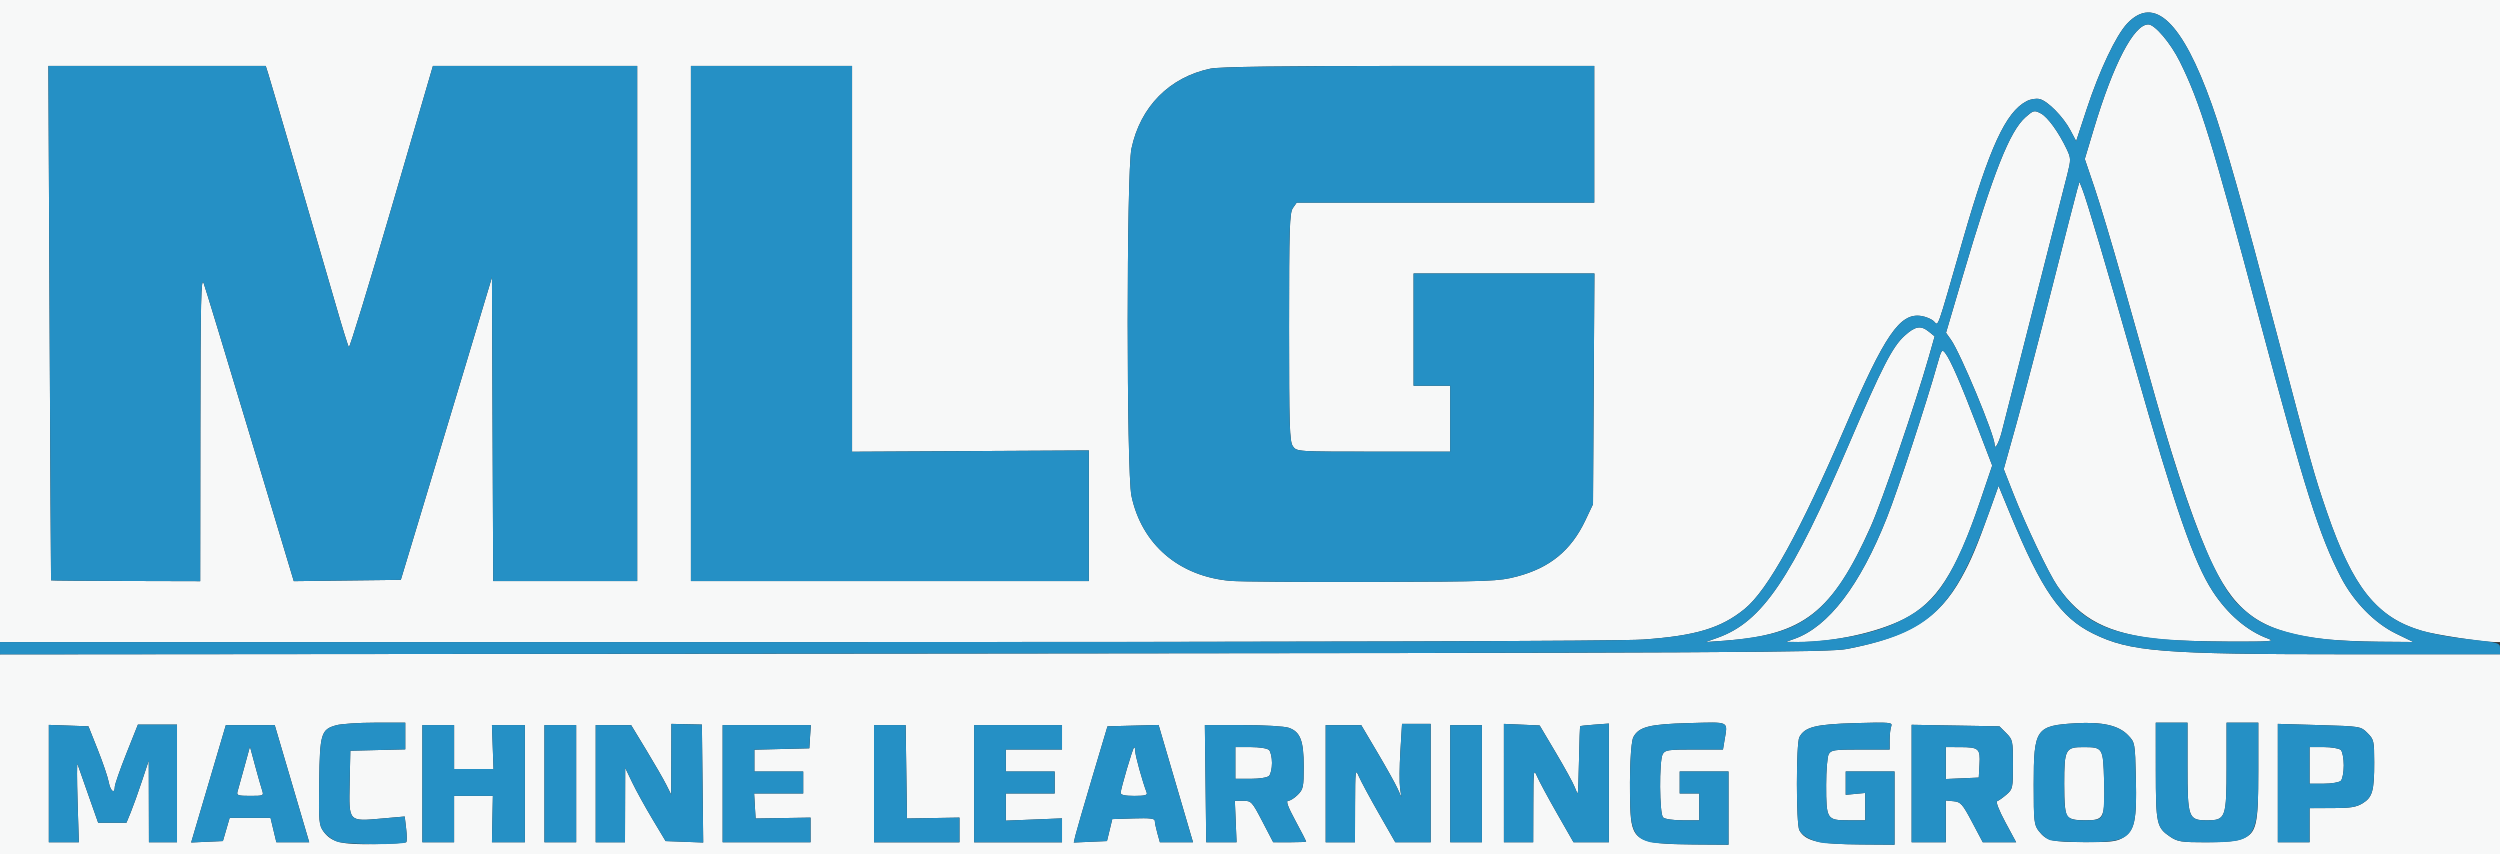
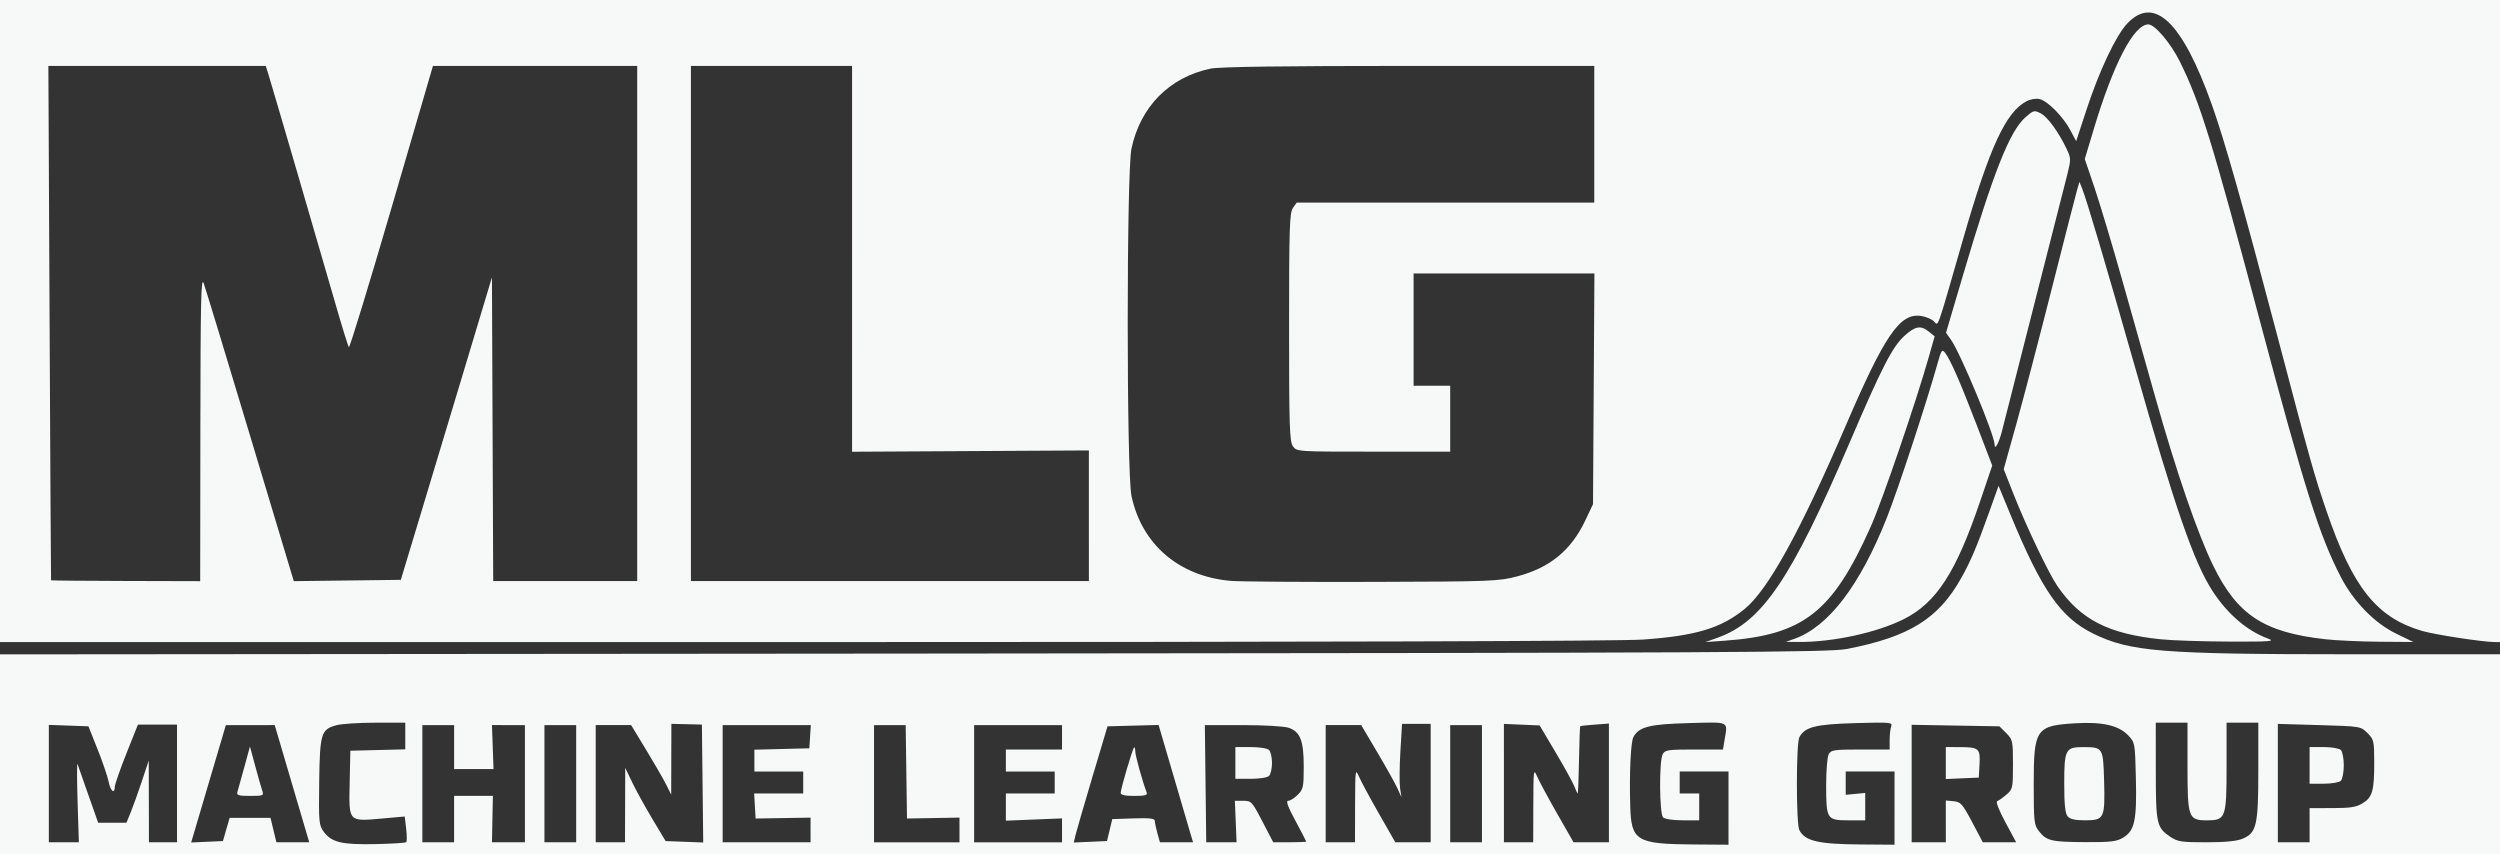
<svg xmlns="http://www.w3.org/2000/svg" xmlns:ns1="http://sodipodi.sourceforge.net/DTD/sodipodi-0.dtd" xmlns:ns2="http://www.inkscape.org/namespaces/inkscape" width="270.933mm" height="92.604mm" viewBox="0 0 270.933 92.604" version="1.1" id="svg1" xml:space="preserve">
  <rect x="0" y="0" width="270.933" height="92.604" fill="#333333" stroke="none" />
  <ns1:namedview id="namedview1" pagecolor="#ffffff" bordercolor="#000000" borderopacity="0.25" ns2:showpageshadow="2" ns2:pageopacity="0.0" ns2:pagecheckerboard="0" ns2:deskcolor="#d1d1d1" ns2:document-units="mm">
    <ns2:page x="0" y="0" width="270.933" height="92.604" id="page2" margin="0" bleed="0" />
  </ns1:namedview>
  <defs id="defs1" />
  <g ns2:label="Layer 1" ns2:groupmode="layer" id="layer1" transform="translate(34.372,-127.155)">
    <g id="g1" transform="translate(-0.368,110.041)">
      <path style="fill:#f7f8f8" d="M -34.004,98.874 V 88.03 l 99.02,-0.085 c 89.442,-0.077 99.23,-0.126 101.184,-0.508 6.728,-1.316 9.879,-3.277 12.343,-7.684 1.051,-1.879 1.667,-3.337 3.074,-7.275 l 0.969,-2.713 1.284,3.109 c 3.397,8.225 5.441,11.166 8.968,12.902 4.003,1.97 7.369,2.241 27.886,2.244 l 16.206,0.002 V 98.871 109.718 H 101.463 -34.004 Z m 44.025,9.506 c 0.081,-0.081 0.078,-0.74 -0.008,-1.463 l -0.156,-1.316 -2.417,0.215 c -3.717,0.331 -3.639,0.416 -3.55,-3.835 l 0.074,-3.508 2.977,-0.075 2.977,-0.075 V 96.878 95.431 l -3.241,0.002 c -1.783,8.11e-4 -3.689,0.126 -4.236,0.278 -1.651,0.458 -1.782,0.894 -1.853,6.142 -0.059,4.361 -0.028,4.699 0.491,5.399 0.852,1.15 1.95,1.413 5.576,1.341 1.771,-0.035 3.286,-0.131 3.367,-0.212 z m 143.3,-3.689 v -3.969 h -2.646 -2.646 v 1.191 1.191 h 1.058 1.058 v 1.455 1.455 h -1.799 c -1.047,0 -1.932,-0.133 -2.117,-0.318 -0.4,-0.4 -0.436,-6.11 -0.044,-6.844 0.247,-0.462 0.58,-0.512 3.405,-0.512 h 3.131 l 0.164,-0.992 c 0.352,-2.131 0.649,-1.987 -3.865,-1.87 -4.25,0.11 -5.411,0.403 -6.006,1.514 -0.293,0.547 -0.447,3.904 -0.344,7.485 0.109,3.775 0.664,4.11 6.879,4.155 l 3.77,0.027 z m 17.992,0 v -3.969 h -2.646 -2.646 v 1.264 1.264 l 1.058,-0.101 1.058,-0.101 v 1.483 1.483 h -1.843 c -2.319,0 -2.391,-0.114 -2.391,-3.836 0,-1.547 0.123,-3.043 0.274,-3.325 0.247,-0.462 0.581,-0.512 3.44,-0.512 h 3.166 v -1.037 c 0,-0.57 0.078,-1.24 0.173,-1.488 0.16,-0.417 -0.141,-0.443 -3.903,-0.336 -4.298,0.122 -5.459,0.415 -6.053,1.523 -0.358,0.669 -0.36,9.412 -0.002,10.08 0.636,1.188 2.042,1.515 6.675,1.549 l 3.638,0.027 z m -196.909,-0.728 c -0.076,-2.437 -0.077,-4.253 -0.002,-4.035 0.074,0.218 0.607,1.736 1.184,3.373 l 1.049,2.977 h 1.531 1.531 l 0.463,-1.124 c 0.254,-0.618 0.799,-2.137 1.209,-3.373 l 0.747,-2.249 0.01,4.432 0.01,4.432 1.521,-3.7e-4 1.521,-3.7e-4 v -6.375 -6.375 l -2.117,-0.003 -2.117,-0.003 -1.25,3.137 c -0.688,1.726 -1.253,3.346 -1.257,3.601 -0.012,0.839 -0.473,0.482 -0.659,-0.509 -0.1,-0.535 -0.636,-2.112 -1.191,-3.506 l -1.008,-2.534 -2.146,-0.077 -2.146,-0.077 v 6.361 6.361 h 1.627 1.627 z m 16.114,3.043 0.366,-1.257 h 2.215 2.215 l 0.317,1.323 0.317,1.323 h 1.78 1.78 l -1.87,-6.35 -1.87,-6.35 -2.649,0.003 -2.649,0.003 -1.879,6.358 -1.879,6.358 1.72,-0.077 1.72,-0.077 z m 1.217,-4.101 c 0.075,-0.255 0.409,-1.459 0.743,-2.675 l 0.607,-2.212 0.561,2.08 c 0.309,1.144 0.651,2.348 0.761,2.675 0.192,0.571 0.139,0.595 -1.304,0.595 -1.308,0 -1.486,-0.06 -1.368,-0.463 z m 23.474,2.977 v -2.514 h 2.101 2.101 l -0.05,2.514 -0.05,2.514 1.786,-2.1e-4 1.786,-2.1e-4 v -6.35 -6.35 l -1.786,-6.07e-4 -1.786,-6.08e-4 0.085,2.382 0.085,2.382 h -2.135 -2.135 v -2.381 -2.381 H 13.489 11.769 v 6.35 6.35 h 1.72 1.72 z m 13.229,-3.836 v -6.35 h -1.72 -1.72 v 6.35 6.35 h 1.72 1.72 z m 5.304,2.315 0.012,-4.035 0.762,1.587 c 0.419,0.873 1.404,2.659 2.189,3.969 l 1.427,2.381 2.037,0.077 2.037,0.077 -0.071,-6.39 -0.071,-6.39 -1.654,-0.038 -1.654,-0.038 -0.01,3.836 -0.01,3.836 -0.527,-1.057 c -0.29,-0.581 -1.267,-2.278 -2.172,-3.77 l -1.645,-2.713 -1.918,-7.55e-4 -1.918,-7.55e-4 v 6.35 6.35 h 1.587 1.587 z m 20.096,2.698 v -1.337 l -2.977,0.049 -2.977,0.049 -0.08,-1.357 -0.08,-1.357 h 2.66 2.66 v -1.191 -1.191 H 50.398 47.752 v -1.182 -1.182 l 2.977,-0.075 2.977,-0.075 0.081,-1.257 0.081,-1.257 H 49.09 44.313 v 6.35 6.35 h 4.763 4.763 z m 16.14,-3.7e-4 v -1.338 l -2.844,0.049 -2.844,0.049 -0.072,-5.061 -0.072,-5.061 h -1.714 -1.714 v 6.35 6.35 h 4.63 4.63 z m 11.113,0.042 v -1.296 l -3.043,0.124 -3.043,0.124 v -1.473 -1.473 h 2.646 2.646 v -1.191 -1.191 h -2.646 -2.646 v -1.191 -1.191 h 3.043 3.043 v -1.323 -1.323 h -4.763 -4.763 v 6.35 6.35 h 4.763 4.763 z m 5.16,-0.027 0.288,-1.191 2.303,-0.076 c 1.742,-0.058 2.303,0.007 2.305,0.265 8.11e-4,0.188 0.125,0.788 0.277,1.333 l 0.276,0.992 h 1.794 1.794 l -1.866,-6.358 -1.865,-6.358 -2.768,0.074 -2.768,0.074 -1.657,5.556 c -0.911,3.056 -1.733,5.889 -1.827,6.296 l -0.17,0.74 1.798,-0.079 1.798,-0.079 z m 1.196,-4.035 c 0.007,-0.44 1.273,-4.74 1.446,-4.913 0.075,-0.075 0.136,0.11 0.136,0.41 0,0.462 0.777,3.265 1.239,4.469 0.109,0.285 -0.189,0.366 -1.343,0.366 -1.013,0 -1.482,-0.105 -1.478,-0.331 z m 12.469,3.109 -0.093,-2.249 h 0.909 c 0.872,0 0.956,0.09 2.078,2.246 l 1.169,2.246 1.786,0.003 c 0.982,0.002 1.786,-0.036 1.786,-0.083 0,-0.048 -0.525,-1.06 -1.166,-2.249 -0.826,-1.532 -1.054,-2.163 -0.782,-2.163 0.211,0 0.676,-0.292 1.034,-0.649 0.594,-0.594 0.649,-0.854 0.649,-3.056 0,-2.806 -0.371,-3.768 -1.619,-4.204 -0.477,-0.166 -2.631,-0.293 -4.969,-0.293 l -4.128,-2.1e-4 0.075,6.35 0.075,6.35 1.644,4e-5 1.644,4e-5 z m -0.039,-6.35 v -1.72 h 1.667 c 0.944,0 1.805,0.138 1.984,0.318 0.175,0.175 0.318,0.806 0.318,1.402 0,0.597 -0.143,1.228 -0.318,1.402 -0.18,0.18 -1.041,0.318 -1.984,0.318 h -1.667 z m 12.975,4.564 c 0.01,-3.83 0.031,-3.988 0.408,-3.109 0.219,0.509 1.196,2.324 2.172,4.032 l 1.775,3.106 1.918,0.003 1.918,0.003 1.2e-4,-6.416 1.2e-4,-6.416 h -1.552 -1.552 l -0.179,2.981 c -0.098,1.64 -0.114,3.426 -0.035,3.969 l 0.144,0.987 -0.416,-0.926 c -0.229,-0.509 -1.208,-2.265 -2.177,-3.903 l -1.761,-2.977 h -1.925 -1.925 v 6.35 6.35 h 1.587 1.587 z m 13.748,-2.315 v -6.35 h -1.72 -1.72 v 6.35 6.35 h 1.72 1.72 z m 5.567,2.315 c 0.01,-3.83 0.031,-3.988 0.408,-3.109 0.219,0.509 1.196,2.324 2.172,4.032 l 1.775,3.106 1.918,0.003 1.918,0.003 v -6.434 -6.434 l -1.521,0.113 c -0.837,0.062 -1.551,0.139 -1.587,0.171 -0.036,0.032 -0.095,1.685 -0.132,3.673 -0.037,1.988 -0.1,3.616 -0.14,3.617 -0.04,9.9e-4 -0.195,-0.326 -0.345,-0.726 -0.15,-0.4 -1.061,-2.058 -2.026,-3.685 l -1.754,-2.957 -1.937,-0.085 -1.937,-0.085 6.2e-4,6.416 6.2e-4,6.416 h 1.587 1.587 z m 44.704,1.769 v -2.266 l 0.849,0.083 c 0.768,0.075 0.959,0.291 2.005,2.266 l 1.156,2.183 h 1.807 1.807 l -1.175,-2.18 c -0.693,-1.286 -1.056,-2.22 -0.884,-2.277 0.16,-0.053 0.611,-0.372 1.001,-0.708 0.683,-0.588 0.71,-0.713 0.71,-3.274 0,-2.556 -0.029,-2.692 -0.733,-3.396 l -0.733,-0.733 -4.757,-0.083 -4.757,-0.083 v 6.367 6.367 h 1.852 1.852 z m 0,-6.321 v -1.732 l 1.521,0.004 c 2.061,0.005 2.23,0.154 2.132,1.873 l -0.081,1.43 -1.786,0.078 -1.786,0.078 z m 19.234,8.069 c 1.235,-0.753 1.472,-1.87 1.363,-6.424 -0.091,-3.849 -0.097,-3.878 -0.851,-4.665 -1.016,-1.06 -2.797,-1.465 -5.692,-1.292 -4.293,0.256 -4.529,0.601 -4.529,6.632 0,4.036 0.04,4.394 0.566,5.062 0.825,1.048 1.332,1.169 4.991,1.187 2.83,0.013 3.429,-0.059 4.153,-0.5 z m -6.039,-2.302 c -0.262,-0.316 -0.363,-1.299 -0.363,-3.532 0,-3.721 0.13,-3.97 2.083,-3.964 2.109,0.006 2.138,0.053 2.238,3.667 0.112,4.046 0.007,4.266 -2.049,4.266 -1.116,0 -1.647,-0.122 -1.909,-0.438 z m 18.969,2.432 c 1.514,-0.633 1.702,-1.449 1.702,-7.409 v -5.168 h -1.72 -1.72 v 4.704 c 0,5.625 -0.091,5.88 -2.117,5.88 -2.025,0 -2.117,-0.254 -2.117,-5.88 v -4.704 h -1.72 -1.72 l 0.004,5.226 c 0.004,5.753 0.09,6.145 1.56,7.136 0.802,0.54 1.21,0.603 3.907,0.603 2.046,0 3.309,-0.124 3.939,-0.387 z m 7.258,-1.465 v -1.852 l 2.447,-9.8e-4 c 1.966,-8e-4 2.615,-0.103 3.3,-0.521 1.063,-0.648 1.265,-1.358 1.26,-4.437 -0.003,-2.313 -0.043,-2.484 -0.733,-3.175 -0.727,-0.727 -0.746,-0.731 -5.222,-0.862 l -4.493,-0.132 4.9e-4,6.416 5e-4,6.416 h 1.72 1.72 z m 0,-6.482 v -1.984 h 1.535 c 0.844,0 1.677,0.143 1.852,0.318 0.175,0.175 0.318,0.925 0.318,1.667 0,0.742 -0.143,1.492 -0.318,1.667 -0.175,0.175 -1.008,0.318 -1.852,0.318 h -1.535 z M -34.004,51.907 V 17.114 H 101.463 236.929 v 34.793 34.793 l -0.595,-0.005 c -1.315,-0.011 -6.445,-0.798 -7.829,-1.2 -4.925,-1.432 -7.53,-4.688 -10.359,-12.95 -1.36,-3.973 -1.685,-5.13 -5.435,-19.359 -3.724,-14.132 -5.636,-20.874 -7.026,-24.774 -3.188,-8.943 -6.232,-11.847 -9.163,-8.739 -1.207,1.28 -3.009,5.088 -4.38,9.257 l -1.145,3.481 -0.625,-1.177 c -0.776,-1.462 -2.444,-3.16 -3.322,-3.38 -0.383,-0.096 -0.98,-5.22e-4 -1.42,0.227 -2.263,1.17 -4.019,4.982 -6.896,14.974 -2.967,10.303 -2.629,9.359 -3.173,8.866 -0.263,-0.238 -0.88,-0.493 -1.371,-0.566 -2.295,-0.344 -3.934,2.048 -8.196,11.96 -4.909,11.417 -8.409,17.755 -10.935,19.804 -2.567,2.082 -5.299,2.903 -10.998,3.306 -2.497,0.176 -34.259,0.272 -90.951,0.273 l -87.114,0.003 z M 130.412,79.582 c 3.569,-0.947 5.853,-2.825 7.394,-6.079 l 0.83,-1.752 0.076,-12.502 0.076,-12.502 h -9.799 -9.799 v 6.085 6.085 h 1.984 1.984 v 3.572 3.572 h -8.319 c -8.297,0 -8.32,-0.002 -8.731,-0.588 -0.358,-0.512 -0.412,-2.185 -0.412,-12.906 0,-10.72 0.053,-12.394 0.412,-12.906 l 0.412,-0.588 h 16.125 16.125 v -7.408 -7.408 h -20.095 c -13.759,0 -20.537,0.093 -21.497,0.295 -4.451,0.936 -7.599,4.122 -8.562,8.666 -0.544,2.568 -0.544,35.072 0,37.64 1.114,5.254 5.145,8.713 10.731,9.206 0.946,0.084 7.852,0.134 15.346,0.112 12.932,-0.038 13.733,-0.068 15.72,-0.596 z M -12.289,63.489 c 0.016,-13.837 0.075,-16.455 0.358,-15.683 0.187,0.509 2.461,7.983 5.053,16.608 l 4.714,15.682 5.799,-0.071 5.799,-0.071 1.959,-6.482 c 1.077,-3.565 3.299,-10.942 4.938,-16.392 l 2.979,-9.91 0.068,16.459 0.068,16.459 h 7.803 7.803 V 52.172 24.258 H 23.984 12.915 L 8.44,39.587 C 5.978,48.018 3.893,54.834 3.806,54.734 3.72,54.634 3.101,52.648 2.431,50.32 0.72,44.372 -4.603,26.153 -4.932,25.118 L -5.205,24.258 H -16.983 -28.762 l 0.133,27.847 c 0.073,15.316 0.144,27.871 0.157,27.899 0.013,0.028 3.656,0.061 8.094,0.073 l 8.07,0.021 z m 96.29,9.518 6.6e-5,-7.078 -12.832,0.071 -12.832,0.071 V 45.165 24.258 H 49.604 40.873 v 27.914 27.914 h 21.564 21.564 z m 68.13,13.222 c 4.84,-1.725 7.982,-6.363 14.29,-21.094 3.523,-8.227 4.664,-10.449 5.976,-11.634 1.169,-1.057 1.761,-1.154 2.648,-0.435 l 0.616,0.499 -0.629,2.213 c -1.425,5.016 -5.06,15.641 -6.303,18.423 -4.145,9.277 -7.283,11.728 -15.807,12.346 l -2.117,0.153 z m 8.347,0.111 c 3.689,-1.319 7.1,-5.796 10.009,-13.135 1.193,-3.009 4.3,-12.462 5.47,-16.637 0.436,-1.557 0.502,-1.649 0.853,-1.191 0.58,0.759 1.663,3.242 3.46,7.931 l 1.631,4.258 -1.336,3.944 c -2.582,7.624 -4.723,10.927 -8.226,12.691 -2.934,1.477 -7.736,2.518 -11.47,2.486 l -1.33,-0.012 z m 39.675,0.056 c -5.674,-0.588 -8.679,-2.132 -11.175,-5.745 -0.96,-1.389 -3.446,-6.61 -4.829,-10.137 l -1.003,-2.559 1.356,-4.849 c 0.746,-2.667 2.487,-9.314 3.869,-14.771 1.382,-5.457 2.618,-10.279 2.748,-10.716 l 0.236,-0.794 0.285,0.711 c 0.507,1.265 2.593,8.304 5.712,19.282 4.373,15.386 6.401,21.242 8.445,24.382 1.604,2.463 3.736,4.289 5.967,5.11 0.848,0.312 0.378,0.35 -4.204,0.335 -2.838,-0.009 -6.171,-0.121 -7.408,-0.249 z m 17.859,-0.003 c -6.691,-0.748 -9.564,-2.637 -12.179,-8.006 -1.681,-3.45 -3.959,-10.071 -6.222,-18.086 -0.893,-3.162 -2.515,-8.904 -3.604,-12.761 -1.089,-3.856 -2.452,-8.402 -3.028,-10.102 l -1.048,-3.091 0.978,-3.259 c 2.118,-7.061 4.342,-11.329 5.904,-11.329 0.712,0 2.43,2.028 3.429,4.045 2.197,4.441 3.453,8.508 8.636,27.97 4.91,18.435 6.482,23.409 8.818,27.905 1.378,2.652 3.641,4.966 5.96,6.095 l 1.883,0.916 -3.704,-0.03 c -2.037,-0.017 -4.657,-0.137 -5.821,-0.267 z M 182.161,65.311 c 0,-1.032 -3.703,-9.931 -4.736,-11.382 l -0.534,-0.75 1.827,-6.193 c 3.304,-11.197 5.07,-15.663 6.796,-17.178 0.855,-0.75 0.94,-0.771 1.65,-0.404 0.749,0.388 1.952,2.052 2.831,3.917 0.436,0.927 0.44,1.107 0.054,2.646 -0.546,2.175 -6.724,26.443 -7.123,27.977 -0.309,1.189 -0.766,2.003 -0.766,1.365 z" id="path2" />
-       <path style="fill:#2590c5" d="m 2.533,108.328 c -0.496,-0.181 -1.151,-0.665 -1.455,-1.076 -0.519,-0.7 -0.55,-1.038 -0.491,-5.399 0.071,-5.248 0.202,-5.684 1.853,-6.142 0.547,-0.152 2.453,-0.277 4.236,-0.278 l 3.241,-0.002 v 1.447 1.447 l -2.977,0.075 -2.977,0.075 -0.074,3.508 c -0.089,4.25 -0.168,4.166 3.55,3.835 l 2.417,-0.215 0.156,1.316 c 0.086,0.724 0.089,1.382 0.008,1.463 -0.317,0.317 -6.596,0.273 -7.487,-0.052 z m 142.325,0.061 c -1.616,-0.38 -2.111,-1.265 -2.187,-3.911 -0.103,-3.581 0.051,-6.938 0.344,-7.485 0.594,-1.111 1.756,-1.404 6.006,-1.514 4.515,-0.117 4.217,-0.261 3.865,1.87 l -0.164,0.992 h -3.131 c -2.825,0 -3.158,0.05 -3.405,0.512 -0.393,0.734 -0.356,6.444 0.044,6.844 0.185,0.185 1.07,0.318 2.117,0.318 h 1.799 v -1.455 -1.455 h -1.058 -1.058 v -1.191 -1.191 h 2.646 2.646 v 3.969 3.969 l -3.77,-0.027 c -2.074,-0.015 -4.185,-0.125 -4.692,-0.244 z m 18.384,0.025 c -1.133,-0.273 -1.93,-0.746 -2.243,-1.33 -0.358,-0.668 -0.356,-9.411 0.002,-10.08 0.593,-1.109 1.754,-1.401 6.053,-1.523 3.762,-0.107 4.063,-0.081 3.903,0.336 -0.095,0.248 -0.173,0.918 -0.173,1.488 v 1.037 h -3.166 c -2.859,0 -3.192,0.05 -3.44,0.512 -0.151,0.281 -0.274,1.778 -0.274,3.325 0,3.722 0.071,3.836 2.391,3.836 h 1.843 v -1.483 -1.483 l -1.058,0.101 -1.058,0.101 v -1.264 -1.264 h 2.646 2.646 v 3.969 3.969 l -3.638,-0.027 c -2.001,-0.015 -3.995,-0.113 -4.432,-0.219 z m -191.955,-6.38 v -6.361 l 2.146,0.077 2.146,0.077 1.008,2.534 c 0.554,1.393 1.09,2.971 1.191,3.506 0.186,0.992 0.647,1.348 0.659,0.509 0.004,-0.255 0.569,-1.875 1.257,-3.601 l 1.25,-3.137 2.117,0.003 2.117,0.003 v 6.375 6.375 l -1.521,3.7e-4 -1.521,3.7e-4 -0.01,-4.432 -0.01,-4.432 -0.747,2.249 c -0.411,1.237 -0.955,2.755 -1.209,3.373 l -0.463,1.124 h -1.531 -1.531 l -1.049,-2.977 c -0.577,-1.637 -1.11,-3.155 -1.184,-3.373 -0.074,-0.218 -0.073,1.597 0.002,4.035 l 0.137,4.432 h -1.627 -1.627 z m 17.303,0.025 1.879,-6.358 2.649,-0.003 2.649,-0.003 1.87,6.35 1.87,6.35 H -2.273 -4.053 l -0.317,-1.323 -0.317,-1.323 h -2.215 -2.215 l -0.366,1.257 -0.366,1.257 -1.72,0.077 -1.72,0.077 z m 5.816,0.714 c -0.11,-0.327 -0.452,-1.531 -0.761,-2.675 l -0.561,-2.08 -0.607,2.212 c -0.334,1.217 -0.668,2.421 -0.743,2.675 -0.118,0.403 0.06,0.463 1.368,0.463 1.442,0 1.496,-0.024 1.304,-0.595 z m 17.362,-0.728 v -6.35 h 1.72 1.72 v 2.381 2.381 h 2.135 2.135 l -0.085,-2.382 -0.085,-2.382 1.786,6.08e-4 1.786,6.07e-4 v 6.35 6.35 l -1.786,2.1e-4 -1.786,2.1e-4 0.05,-2.514 0.05,-2.514 h -2.101 -2.101 v 2.514 2.514 h -1.72 -1.72 z m 13.229,0 v -6.35 h 1.72 1.72 v 6.35 6.35 h -1.72 -1.72 z m 5.556,0 v -6.35 l 1.918,7.55e-4 1.918,7.55e-4 1.645,2.713 c 0.905,1.492 1.882,3.188 2.172,3.77 l 0.527,1.057 0.01,-3.836 0.01,-3.836 1.654,0.038 1.654,0.038 0.071,6.39 0.071,6.39 -2.037,-0.077 -2.037,-0.077 -1.427,-2.381 c -0.785,-1.31 -1.77,-3.096 -2.189,-3.969 l -0.762,-1.587 -0.012,4.035 -0.012,4.035 h -1.587 -1.587 z m 13.758,0 v -6.35 h 4.777 4.777 l -0.081,1.257 -0.081,1.257 -2.977,0.075 -2.977,0.075 v 1.182 1.182 h 2.646 2.646 v 1.191 1.191 h -2.66 -2.66 l 0.08,1.357 0.08,1.357 2.977,-0.049 2.977,-0.049 v 1.337 1.337 h -4.763 -4.763 z m 16.404,0 v -6.35 h 1.714 1.714 l 0.072,5.061 0.072,5.061 2.844,-0.049 2.844,-0.049 v 1.338 1.338 h -4.63 -4.63 z m 10.848,0 v -6.35 h 4.763 4.763 v 1.323 1.323 h -3.043 -3.043 v 1.191 1.191 h 2.646 2.646 v 1.191 1.191 h -2.646 -2.646 v 1.473 1.473 l 3.043,-0.124 3.043,-0.124 v 1.296 1.296 h -4.763 -4.763 z m 10.97,5.635 c 0.093,-0.407 0.915,-3.241 1.827,-6.296 l 1.657,-5.556 2.768,-0.074 2.768,-0.074 1.865,6.358 1.866,6.358 h -1.794 -1.794 l -0.276,-0.992 c -0.152,-0.546 -0.276,-1.146 -0.277,-1.333 -0.001,-0.258 -0.562,-0.322 -2.305,-0.265 l -2.303,0.076 -0.288,1.191 -0.288,1.191 -1.798,0.079 -1.798,0.079 z m 7.732,-4.678 c -0.462,-1.204 -1.239,-4.006 -1.239,-4.469 0,-0.3 -0.061,-0.484 -0.136,-0.41 -0.173,0.173 -1.439,4.473 -1.446,4.913 -0.004,0.226 0.465,0.331 1.478,0.331 1.154,0 1.452,-0.081 1.343,-0.366 z m 6.377,-0.957 -0.075,-6.35 4.128,2.1e-4 c 2.338,1.19e-4 4.492,0.127 4.969,0.293 1.248,0.435 1.619,1.398 1.619,4.204 0,2.202 -0.055,2.462 -0.649,3.056 -0.357,0.357 -0.822,0.649 -1.034,0.649 -0.272,0 -0.044,0.631 0.782,2.163 0.641,1.189 1.166,2.201 1.166,2.249 0,0.048 -0.804,0.085 -1.786,0.083 l -1.786,-0.003 -1.169,-2.246 c -1.122,-2.155 -1.206,-2.246 -2.078,-2.246 h -0.909 l 0.093,2.249 0.093,2.249 -1.645,-4e-5 -1.644,-4e-5 z m 6.883,-0.846 c 0.175,-0.175 0.318,-0.806 0.318,-1.402 0,-0.597 -0.143,-1.228 -0.318,-1.402 -0.18,-0.18 -1.041,-0.318 -1.984,-0.318 h -1.667 v 1.72 1.72 h 1.667 c 0.944,0 1.805,-0.138 1.984,-0.318 z m 6.138,0.847 v -6.35 h 1.925 1.925 l 1.761,2.977 c 0.968,1.637 1.948,3.393 2.177,3.903 l 0.416,0.926 -0.144,-0.987 c -0.079,-0.543 -0.063,-2.329 0.035,-3.969 l 0.179,-2.981 h 1.552 1.552 l -1.2e-4,6.416 -1.2e-4,6.416 -1.918,-0.003 -1.918,-0.003 -1.775,-3.106 c -0.976,-1.708 -1.954,-3.523 -2.172,-4.032 -0.378,-0.879 -0.398,-0.721 -0.408,3.109 l -0.01,4.035 h -1.587 -1.587 z m 13.494,0 v -6.35 h 1.72 1.72 v 6.35 6.35 h -1.72 -1.72 z m 5.82,-0.066 -6.2e-4,-6.416 1.937,0.085 1.937,0.085 1.754,2.957 c 0.965,1.627 1.877,3.285 2.026,3.685 0.15,0.4 0.305,0.727 0.345,0.726 0.04,-9.9e-4 0.103,-1.629 0.14,-3.617 0.037,-1.988 0.097,-3.641 0.132,-3.673 0.036,-0.032 0.75,-0.109 1.587,-0.171 l 1.521,-0.113 v 6.434 6.434 l -1.918,-0.003 -1.918,-0.003 -1.775,-3.106 c -0.976,-1.708 -1.954,-3.523 -2.172,-4.032 -0.378,-0.879 -0.398,-0.721 -0.408,3.109 l -0.01,4.035 h -1.587 -1.587 z m 44.186,0.049 v -6.367 l 4.757,0.083 4.757,0.083 0.733,0.733 c 0.704,0.704 0.733,0.839 0.733,3.396 0,2.56 -0.027,2.686 -0.71,3.274 -0.39,0.336 -0.841,0.655 -1.001,0.708 -0.172,0.057 0.19,0.991 0.884,2.277 l 1.175,2.18 h -1.807 -1.807 l -1.156,-2.183 c -1.046,-1.975 -1.236,-2.191 -2.005,-2.266 l -0.849,-0.083 v 2.266 2.266 h -1.852 -1.852 z m 7.357,-2.075 c 0.098,-1.72 -0.071,-1.868 -2.132,-1.873 l -1.521,-0.004 v 1.732 1.732 l 1.786,-0.078 1.786,-0.078 z m 7.562,8.182 c -0.307,-0.124 -0.813,-0.549 -1.124,-0.945 -0.526,-0.668 -0.566,-1.026 -0.566,-5.062 0,-6.031 0.236,-6.376 4.529,-6.632 2.895,-0.172 4.675,0.232 5.692,1.292 0.754,0.787 0.76,0.815 0.851,4.665 0.155,6.502 -0.202,6.949 -5.516,6.924 -1.819,-0.009 -3.559,-0.117 -3.866,-0.242 z m 5.73,-2.674 c 0.186,-0.348 0.263,-1.724 0.208,-3.714 -0.1,-3.614 -0.129,-3.661 -2.238,-3.667 -1.952,-0.006 -2.083,0.242 -2.083,3.964 0,3.786 0.105,3.97 2.272,3.97 1.296,0 1.593,-0.089 1.841,-0.552 z m 7.373,2.33 c -1.47,-0.991 -1.556,-1.383 -1.56,-7.136 l -0.004,-5.226 h 1.72 1.72 v 4.704 c 0,5.625 0.091,5.88 2.117,5.88 2.025,0 2.117,-0.254 2.117,-5.88 v -4.704 h 1.72 1.72 v 5.168 c 0,7.563 -0.169,7.797 -5.641,7.797 -2.697,0 -3.106,-0.063 -3.907,-0.603 z m 11.664,-5.813 -4.9e-4,-6.416 4.493,0.132 c 4.476,0.132 4.496,0.135 5.222,0.862 0.69,0.691 0.73,0.862 0.733,3.175 0.004,3.078 -0.197,3.788 -1.26,4.437 -0.685,0.418 -1.334,0.52 -3.3,0.521 l -2.447,9.8e-4 v 1.852 1.852 h -1.72 -1.72 z m 6.827,-0.251 c 0.175,-0.175 0.318,-0.925 0.318,-1.667 0,-0.742 -0.143,-1.492 -0.318,-1.667 -0.175,-0.175 -1.008,-0.318 -1.852,-0.318 h -1.535 v 1.984 1.984 h 1.535 c 0.844,0 1.677,-0.143 1.852,-0.318 z M -34.004,87.365 v -0.665 l 87.114,-0.003 c 56.691,-0.002 88.454,-0.097 90.951,-0.273 5.699,-0.402 8.431,-1.223 10.998,-3.306 2.526,-2.049 6.026,-8.387 10.935,-19.804 4.262,-9.912 5.901,-12.303 8.196,-11.96 0.491,0.073 1.108,0.328 1.371,0.566 0.544,0.492 0.206,1.436 3.173,-8.866 2.877,-9.992 4.633,-13.804 6.896,-14.974 0.44,-0.228 1.038,-0.323 1.42,-0.227 0.878,0.22 2.547,1.918 3.322,3.38 l 0.625,1.177 1.145,-3.481 c 1.371,-4.169 3.173,-7.977 4.38,-9.257 2.931,-3.108 5.975,-0.204 9.163,8.739 1.39,3.9 3.302,10.642 7.026,24.774 3.749,14.229 4.074,15.387 5.435,19.359 1.607,4.692 3.17,7.75 4.936,9.658 2.382,2.573 4.995,3.591 10.871,4.238 2.863,0.315 2.977,0.352 2.977,0.955 v 0.627 l -16.206,-0.002 c -20.517,-0.003 -23.883,-0.274 -27.886,-2.244 -3.528,-1.736 -5.572,-4.677 -8.968,-12.902 l -1.284,-3.109 -0.969,2.713 c -3.833,10.729 -6.368,13.189 -15.416,14.958 -1.954,0.382 -11.742,0.431 -101.184,0.508 l -99.02,0.085 z M 157.025,86.007 c 5.316,-1.04 8.193,-3.941 11.706,-11.804 1.243,-2.782 4.878,-13.406 6.303,-18.423 l 0.629,-2.213 -0.616,-0.499 c -0.888,-0.719 -1.479,-0.622 -2.648,0.435 -1.312,1.185 -2.453,3.407 -5.976,11.634 -6.308,14.731 -9.451,19.369 -14.29,21.094 l -1.323,0.471 2.117,-0.153 c 1.164,-0.084 3.01,-0.328 4.101,-0.542 z m 7.415,0.419 c 5.066,-0.619 8.836,-2.188 11.03,-4.589 1.7,-1.86 3.379,-5.265 5.093,-10.325 l 1.336,-3.944 -1.631,-4.258 c -1.796,-4.689 -2.879,-7.172 -3.46,-7.931 -0.351,-0.459 -0.417,-0.366 -0.853,1.191 -1.169,4.175 -4.277,13.628 -5.47,16.637 -2.909,7.339 -6.32,11.816 -10.009,13.135 l -0.939,0.336 1.33,0.012 c 0.731,0.006 2.339,-0.112 3.572,-0.262 z m 47.324,-0.115 c -2.231,-0.821 -4.364,-2.648 -5.967,-5.11 -2.044,-3.139 -4.073,-8.995 -8.445,-24.382 -3.12,-10.978 -5.205,-18.016 -5.712,-19.282 l -0.285,-0.711 -0.236,0.794 c -0.13,0.437 -1.366,5.259 -2.748,10.716 -1.382,5.457 -3.123,12.104 -3.869,14.771 l -1.356,4.849 1.003,2.559 c 1.382,3.527 3.869,8.748 4.829,10.137 3.287,4.758 7.005,5.957 18.583,5.995 4.582,0.015 5.052,-0.023 4.204,-0.335 z m 13.889,-0.536 c -2.319,-1.128 -4.582,-3.443 -5.96,-6.095 -2.336,-4.496 -3.908,-9.47 -8.818,-27.905 -5.183,-19.462 -6.439,-23.529 -8.636,-27.97 -0.998,-2.018 -2.717,-4.045 -3.429,-4.045 -1.562,0 -3.786,4.268 -5.904,11.329 l -0.978,3.259 1.048,3.091 c 0.576,1.7 1.939,6.246 3.028,10.102 1.089,3.856 2.711,9.599 3.604,12.761 3.569,12.636 6.453,19.835 8.925,22.279 1.675,1.655 2.965,2.385 5.375,3.038 2.624,0.712 5.42,1.005 9.922,1.042 l 3.704,0.03 z M 182.926,63.946 c 0.399,-1.534 6.577,-25.802 7.123,-27.977 0.386,-1.538 0.382,-1.719 -0.054,-2.646 -0.879,-1.866 -2.081,-3.53 -2.831,-3.917 -0.71,-0.367 -0.795,-0.346 -1.65,0.404 -1.726,1.515 -3.492,5.98 -6.796,17.178 l -1.827,6.193 0.534,0.75 c 1.033,1.451 4.736,10.35 4.736,11.382 0,0.638 0.456,-0.176 0.766,-1.365 z M 99.346,80.066 c -5.586,-0.493 -9.618,-3.952 -10.731,-9.206 -0.544,-2.568 -0.544,-35.072 0,-37.64 0.963,-4.544 4.111,-7.73 8.562,-8.666 0.96,-0.202 7.738,-0.295 21.497,-0.295 h 20.095 v 7.408 7.408 H 122.644 106.52 l -0.412,0.588 c -0.358,0.512 -0.412,2.185 -0.412,12.906 0,10.72 0.053,12.394 0.412,12.906 0.411,0.586 0.434,0.588 8.731,0.588 h 8.319 v -3.572 -3.572 h -1.984 -1.984 v -6.085 -6.085 h 9.799 9.799 l -0.076,12.502 -0.076,12.502 -0.83,1.752 c -1.542,3.254 -3.826,5.132 -7.394,6.079 -1.987,0.528 -2.788,0.558 -15.72,0.596 -7.494,0.022 -14.4,-0.029 -15.346,-0.112 z m -127.818,-0.061 c -0.013,-0.028 -0.084,-12.583 -0.157,-27.899 l -0.133,-27.847 h 11.778 11.778 l 0.273,0.86 c 0.329,1.035 5.652,19.254 7.363,25.202 0.67,2.328 1.289,4.315 1.375,4.415 0.087,0.1 2.171,-6.717 4.633,-15.147 l 4.476,-15.329 h 11.069 11.069 v 27.914 27.914 h -7.803 -7.803 l -0.068,-16.459 -0.068,-16.459 -2.979,9.91 C 14.692,62.529 12.47,69.905 11.393,73.471 l -1.959,6.482 -5.799,0.071 -5.799,0.071 -4.714,-15.682 C -9.471,55.789 -11.745,48.315 -11.931,47.806 c -0.283,-0.771 -0.343,1.847 -0.358,15.683 l -0.019,16.609 -8.07,-0.021 c -4.438,-0.012 -8.081,-0.044 -8.094,-0.073 z M 40.873,52.172 V 24.258 h 8.731 8.731 v 20.907 20.907 l 12.832,-0.071 12.832,-0.071 -6.6e-5,7.078 -6.6e-5,7.078 H 62.437 40.873 Z" id="path1" />
    </g>
  </g>
</svg>